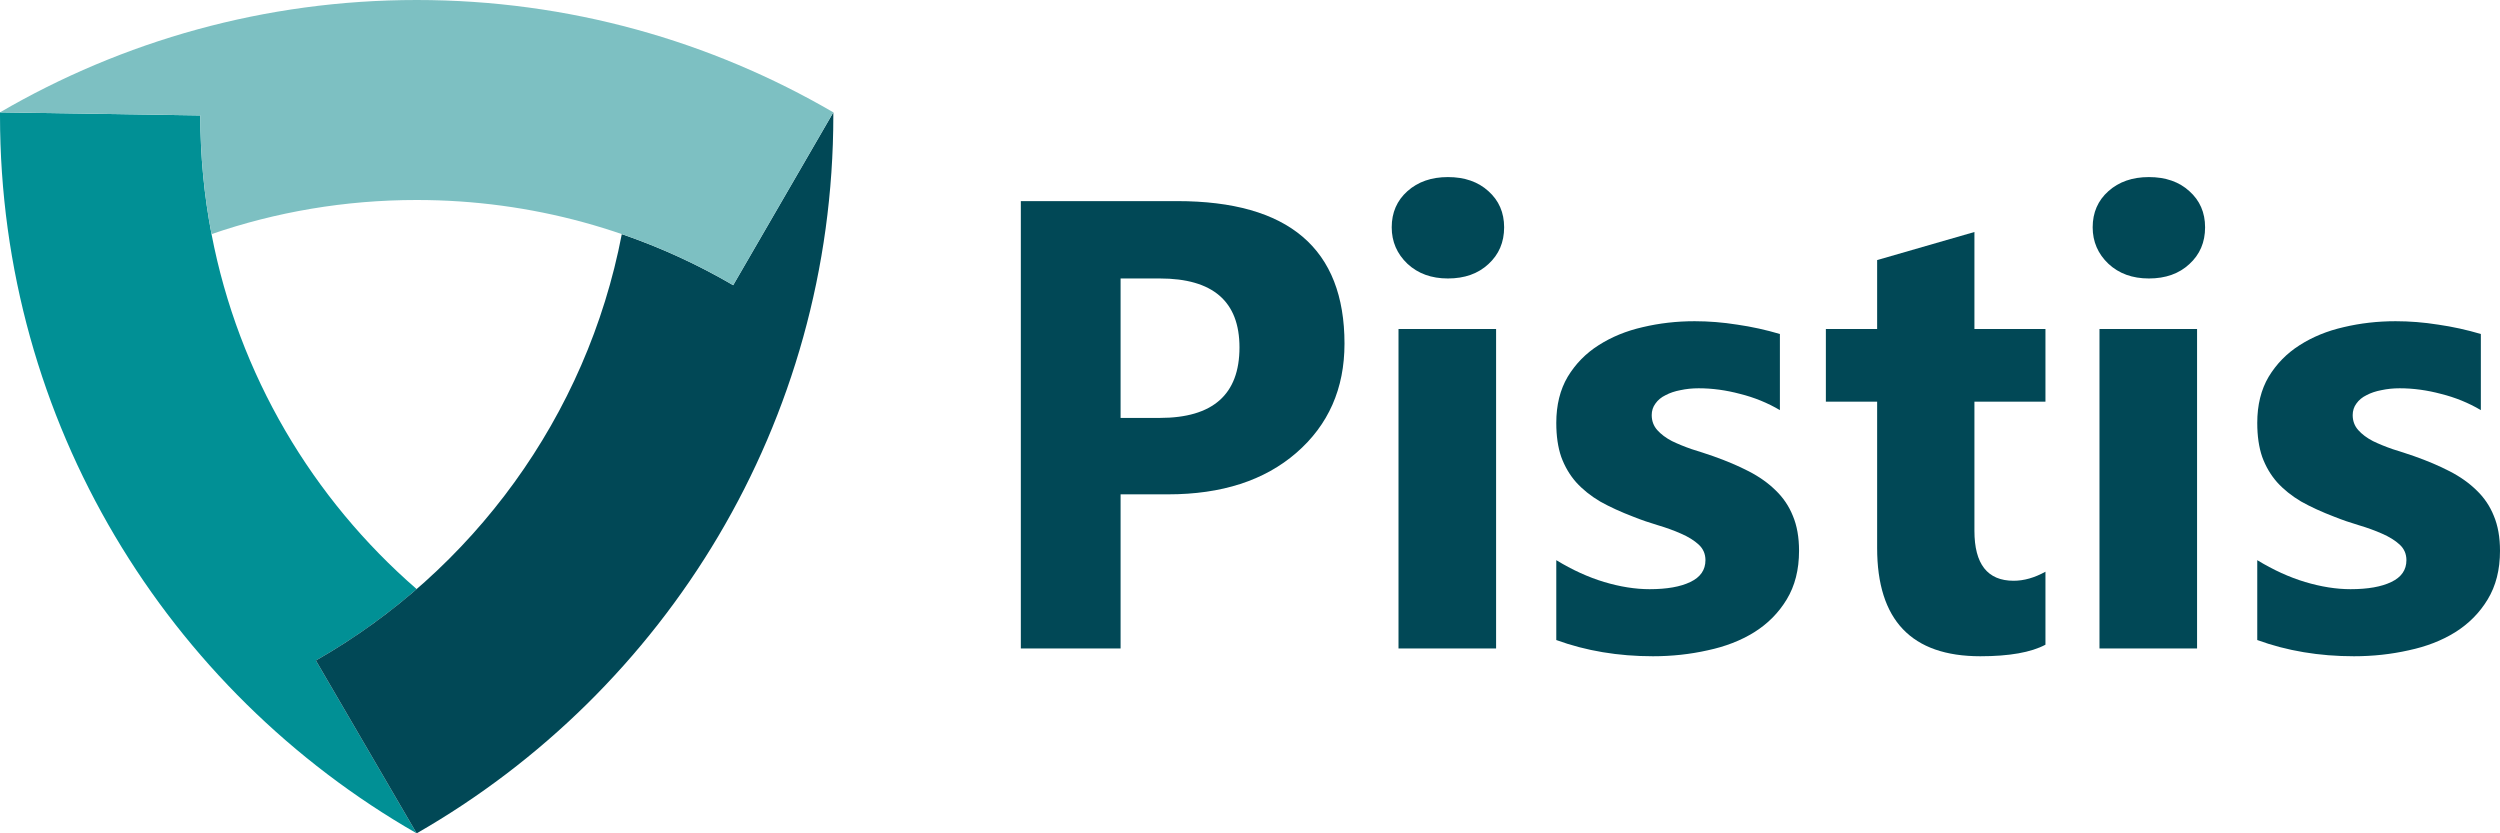
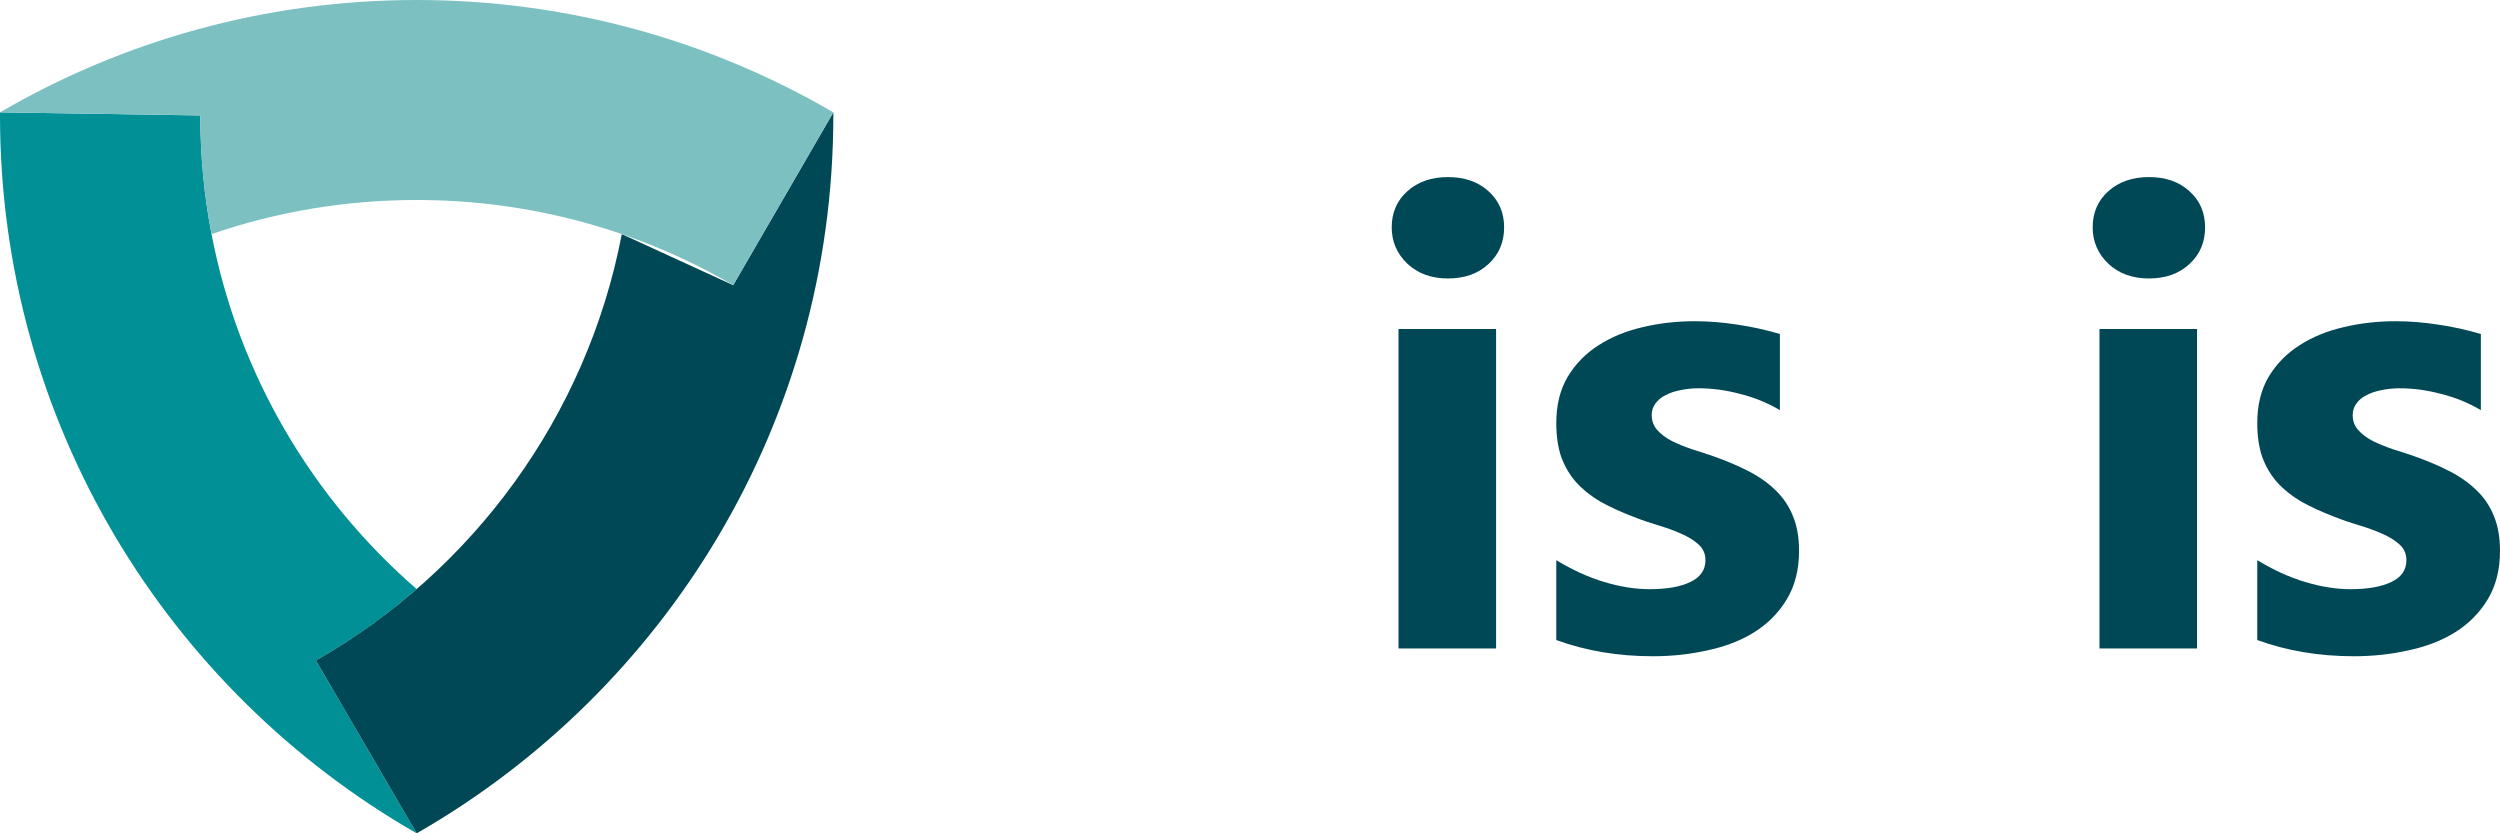
<svg xmlns="http://www.w3.org/2000/svg" width="144" height="48" viewBox="0 0 144 48" fill="none">
  <path fill-rule="evenodd" clip-rule="evenodd" d="M24 33.932C22.211 35.484 20.267 36.864 18.196 38.044L24 48C9.659 39.782 0 24.343 0 6.649L0 6.471L11.537 6.649C11.537 8.986 11.759 11.271 12.184 13.485C13.738 21.587 18.003 28.729 24 33.932Z" fill="#019095" />
-   <path fill-rule="evenodd" clip-rule="evenodd" d="M35.816 13.485C33.798 24.005 27.211 32.905 18.196 38.044L24 48C38.34 39.782 48 24.343 48 6.649L48 6.472L42.231 16.427C40.21 15.247 38.063 14.258 35.816 13.485Z" fill="#014856" />
+   <path fill-rule="evenodd" clip-rule="evenodd" d="M35.816 13.485C33.798 24.005 27.211 32.905 18.196 38.044L24 48C38.34 39.782 48 24.343 48 6.649L48 6.472L42.231 16.427Z" fill="#014856" />
  <path fill-rule="evenodd" clip-rule="evenodd" d="M42.231 16.427C36.878 13.302 30.648 11.52 24 11.52C19.862 11.52 15.887 12.21 12.184 13.485C11.759 11.271 11.537 8.986 11.537 6.649L0 6.471C7.052 2.364 15.248 0 24 0C32.753 0 40.948 2.364 48 6.471L42.231 16.427ZM0 6.471C0 6.471 0 6.471 0 6.471L0 6.472L0 6.471Z" fill="#7DC0C2" />
-   <path d="M64.546 28.474V37.351H58.8V11.584H67.801C74.229 11.584 77.443 14.321 77.443 19.795C77.443 22.383 76.518 24.479 74.668 26.084C72.829 27.678 70.369 28.474 67.285 28.474H64.546ZM64.546 16.04V24.072H66.805C69.865 24.072 71.394 22.718 71.394 20.011C71.394 17.363 69.865 16.04 66.805 16.04H64.546Z" fill="#014856" />
  <path d="M83.4 16.04C82.452 16.04 81.675 15.758 81.07 15.195C80.465 14.62 80.163 13.919 80.163 13.093C80.163 12.242 80.465 11.548 81.07 11.009C81.675 10.47 82.452 10.2 83.4 10.2C84.361 10.2 85.138 10.47 85.731 11.009C86.335 11.548 86.638 12.242 86.638 13.093C86.638 13.956 86.335 14.662 85.731 15.213C85.138 15.764 84.361 16.04 83.4 16.04ZM86.175 37.351H80.554V18.951H86.175V37.351Z" fill="#014856" />
  <path d="M89.642 36.866V32.266C90.567 32.829 91.487 33.248 92.4 33.523C93.325 33.799 94.196 33.937 95.015 33.937C96.011 33.937 96.794 33.799 97.363 33.523C97.944 33.248 98.234 32.829 98.234 32.266C98.234 31.906 98.104 31.607 97.843 31.367C97.582 31.128 97.244 30.918 96.829 30.738C96.426 30.559 95.981 30.397 95.495 30.253C95.009 30.109 94.54 29.948 94.09 29.768C93.366 29.492 92.726 29.199 92.168 28.887C91.623 28.564 91.16 28.193 90.781 27.773C90.413 27.354 90.129 26.869 89.927 26.318C89.737 25.767 89.642 25.114 89.642 24.359C89.642 23.329 89.862 22.443 90.301 21.7C90.751 20.957 91.344 20.352 92.08 19.885C92.827 19.406 93.675 19.059 94.623 18.843C95.584 18.615 96.58 18.502 97.612 18.502C98.418 18.502 99.237 18.567 100.067 18.699C100.897 18.819 101.715 18.999 102.522 19.238V23.623C101.81 23.203 101.045 22.892 100.227 22.688C99.42 22.473 98.626 22.365 97.843 22.365C97.475 22.365 97.126 22.401 96.794 22.473C96.473 22.533 96.189 22.628 95.94 22.76C95.691 22.88 95.495 23.042 95.353 23.245C95.21 23.437 95.139 23.659 95.139 23.91C95.139 24.246 95.246 24.533 95.459 24.773C95.673 25.012 95.952 25.222 96.296 25.402C96.639 25.569 97.019 25.725 97.434 25.869C97.861 26 98.282 26.138 98.697 26.282C99.444 26.546 100.12 26.833 100.725 27.145C101.33 27.456 101.846 27.821 102.273 28.241C102.711 28.66 103.043 29.151 103.269 29.714C103.506 30.277 103.625 30.948 103.625 31.727C103.625 32.817 103.387 33.751 102.913 34.53C102.45 35.296 101.828 35.925 101.045 36.416C100.274 36.896 99.379 37.243 98.359 37.459C97.351 37.686 96.301 37.8 95.21 37.8C93.206 37.8 91.35 37.489 89.642 36.866Z" fill="#014856" />
-   <path d="M117.818 37.135C116.988 37.578 115.737 37.8 114.065 37.8C110.104 37.8 108.123 35.722 108.123 31.565V23.137H105.17V18.951H108.123V14.98L113.727 13.363V18.951H117.818V23.137H113.727V30.577C113.727 32.493 114.48 33.452 115.986 33.452C116.579 33.452 117.19 33.278 117.818 32.931V37.135Z" fill="#014856" />
  <path d="M123.776 16.04C122.827 16.04 122.05 15.758 121.446 15.195C120.841 14.62 120.538 13.919 120.538 13.093C120.538 12.242 120.841 11.548 121.446 11.009C122.05 10.47 122.827 10.2 123.776 10.2C124.736 10.2 125.513 10.47 126.106 11.009C126.711 11.548 127.013 12.242 127.013 13.093C127.013 13.956 126.711 14.662 126.106 15.213C125.513 15.764 124.736 16.04 123.776 16.04ZM126.551 37.351H120.93V18.951H126.551V37.351Z" fill="#014856" />
  <path d="M130.018 36.866V32.266C130.943 32.829 131.862 33.248 132.775 33.523C133.7 33.799 134.572 33.937 135.39 33.937C136.386 33.937 137.169 33.799 137.738 33.523C138.319 33.248 138.61 32.829 138.61 32.266C138.61 31.906 138.48 31.607 138.219 31.367C137.958 31.128 137.62 30.918 137.205 30.738C136.801 30.559 136.357 30.397 135.871 30.253C135.384 30.109 134.916 29.948 134.465 29.768C133.742 29.492 133.101 29.199 132.544 28.887C131.999 28.564 131.536 28.193 131.157 27.773C130.789 27.354 130.504 26.869 130.303 26.318C130.113 25.767 130.018 25.114 130.018 24.359C130.018 23.329 130.237 22.443 130.676 21.7C131.127 20.957 131.72 20.352 132.455 19.885C133.202 19.406 134.05 19.059 134.999 18.843C135.959 18.615 136.956 18.502 137.987 18.502C138.794 18.502 139.612 18.567 140.442 18.699C141.272 18.819 142.091 18.999 142.897 19.238V23.623C142.186 23.203 141.421 22.892 140.602 22.688C139.796 22.473 139.001 22.365 138.219 22.365C137.851 22.365 137.501 22.401 137.169 22.473C136.849 22.533 136.564 22.628 136.315 22.76C136.066 22.88 135.871 23.042 135.728 23.245C135.586 23.437 135.515 23.659 135.515 23.91C135.515 24.246 135.622 24.533 135.835 24.773C136.048 25.012 136.327 25.222 136.671 25.402C137.015 25.569 137.394 25.725 137.81 25.869C138.236 26 138.657 26.138 139.073 26.282C139.82 26.546 140.496 26.833 141.1 27.145C141.705 27.456 142.221 27.821 142.648 28.241C143.087 28.66 143.419 29.151 143.644 29.714C143.881 30.277 144 30.948 144 31.727C144 32.817 143.763 33.751 143.288 34.53C142.826 35.296 142.203 35.925 141.421 36.416C140.65 36.896 139.754 37.243 138.735 37.459C137.727 37.686 136.677 37.8 135.586 37.8C133.582 37.8 131.726 37.489 130.018 36.866Z" fill="#014856" />
</svg>